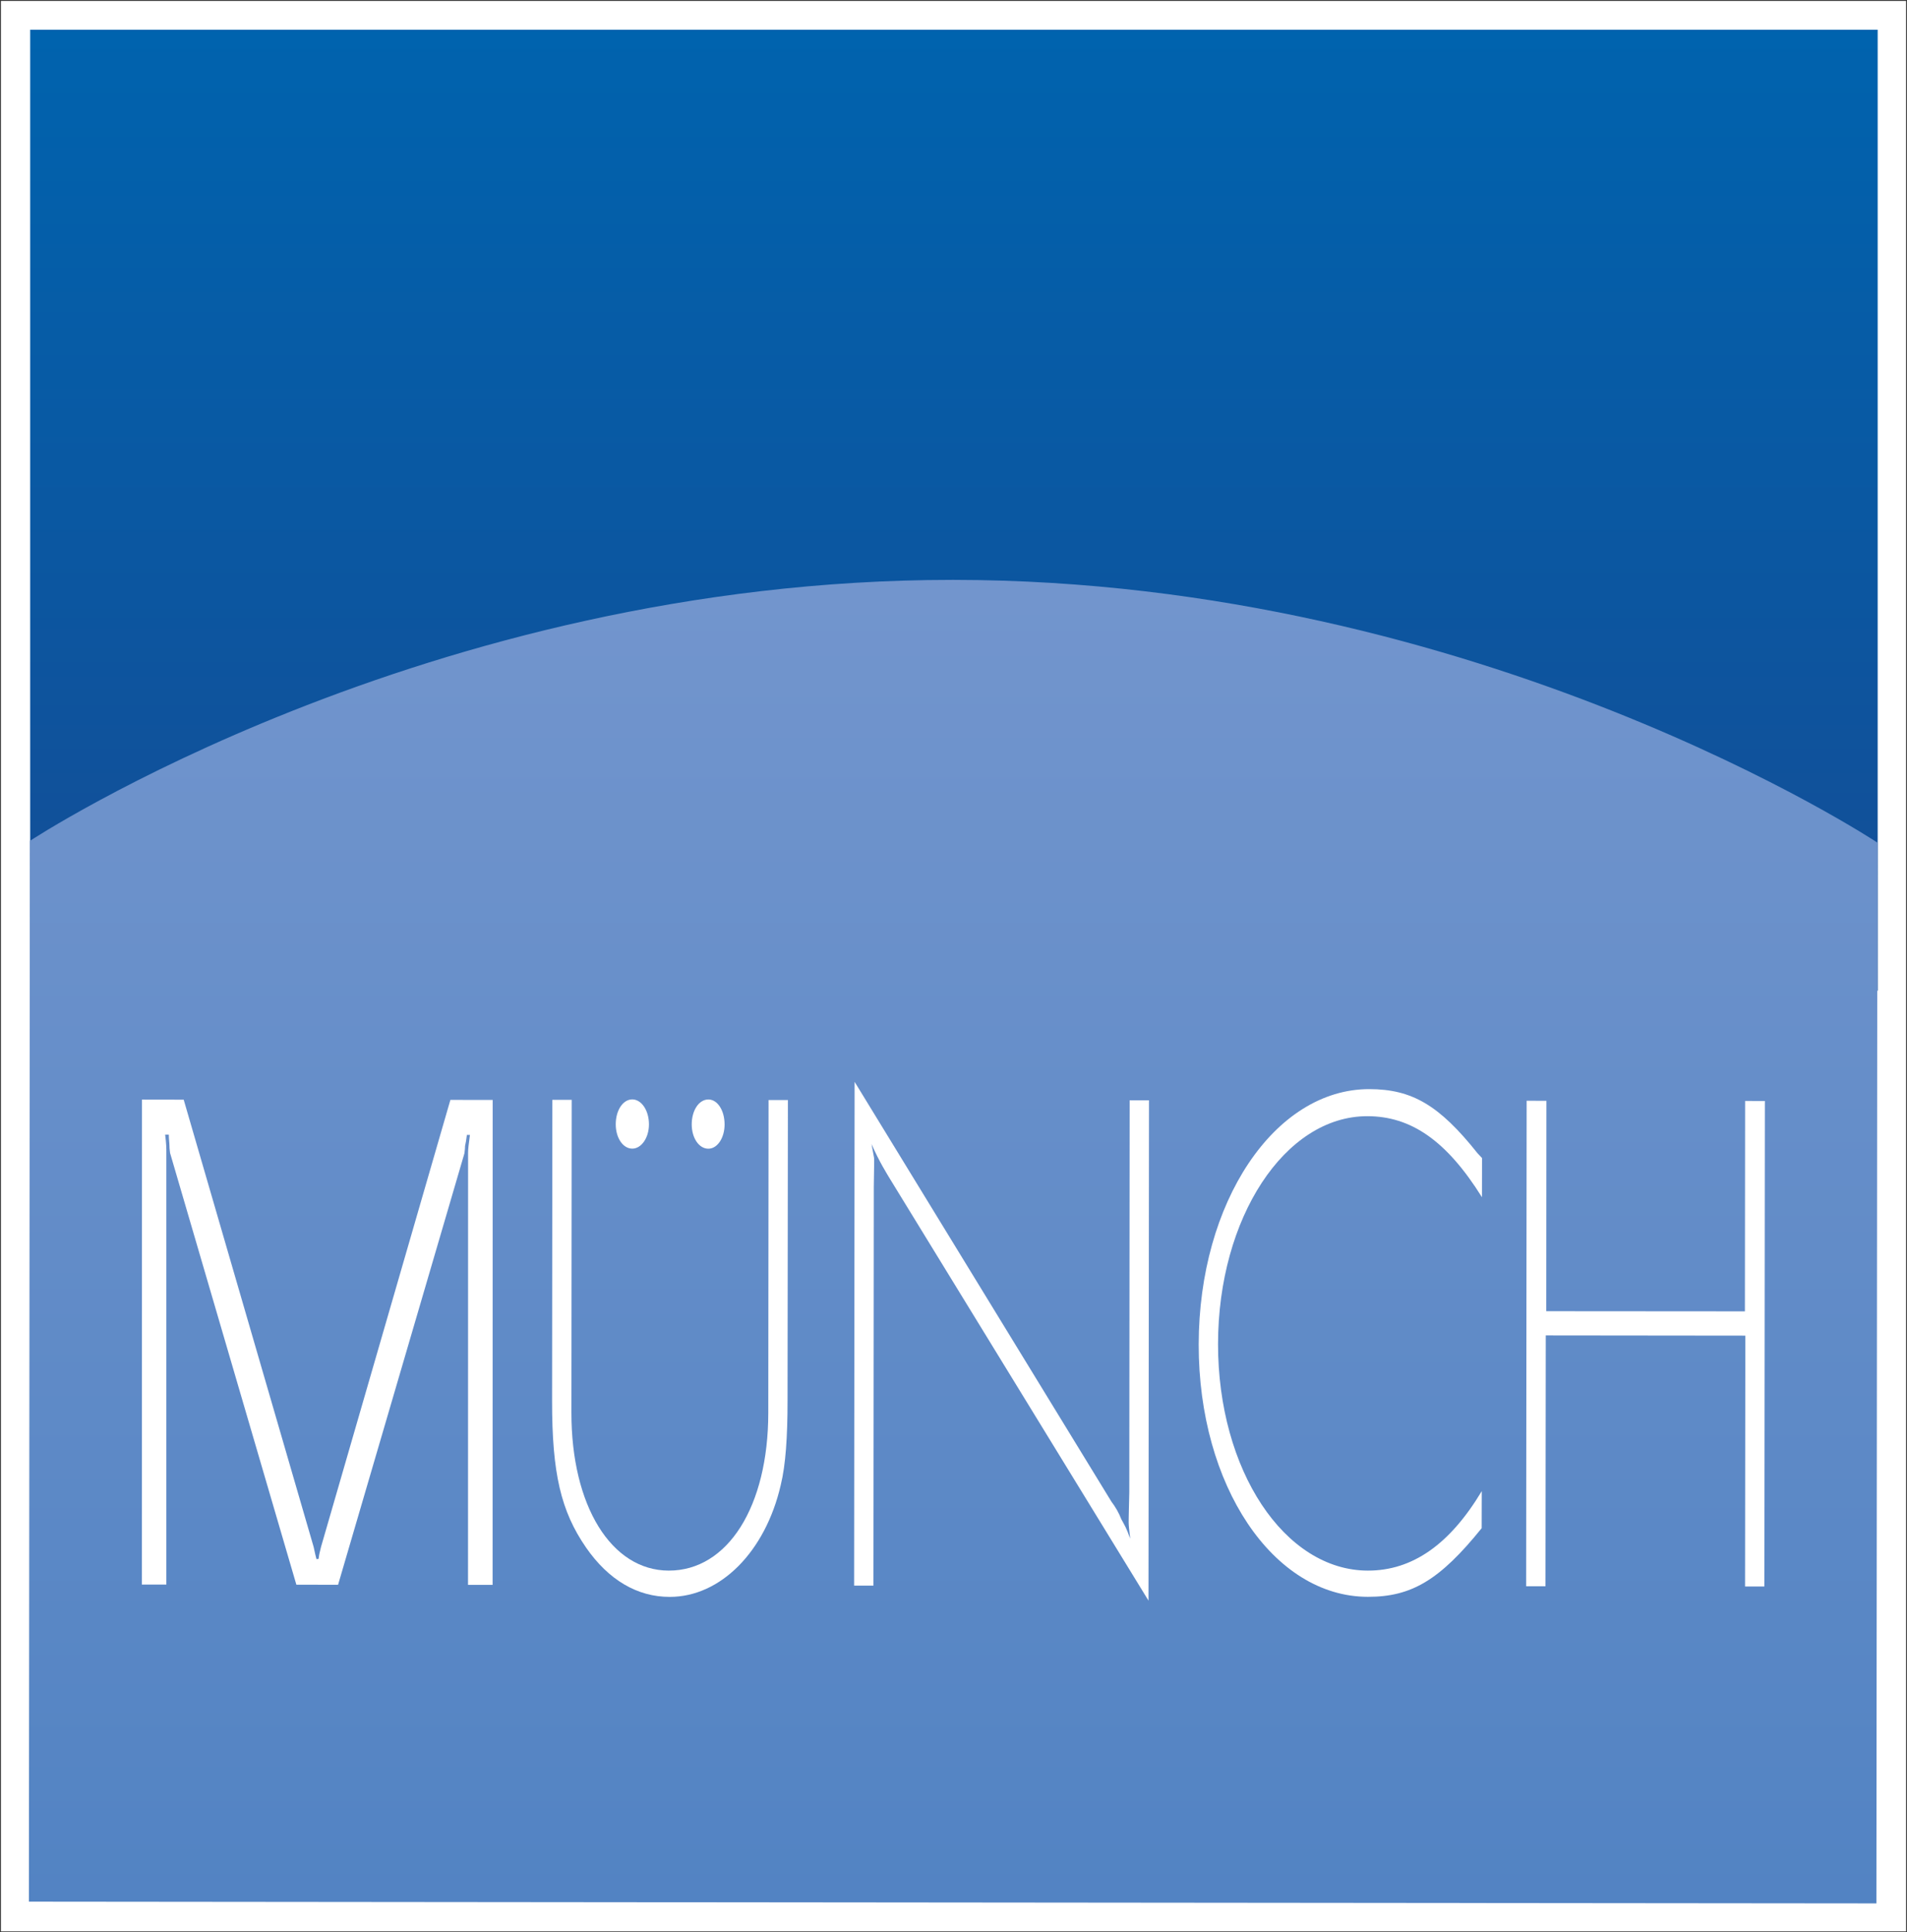
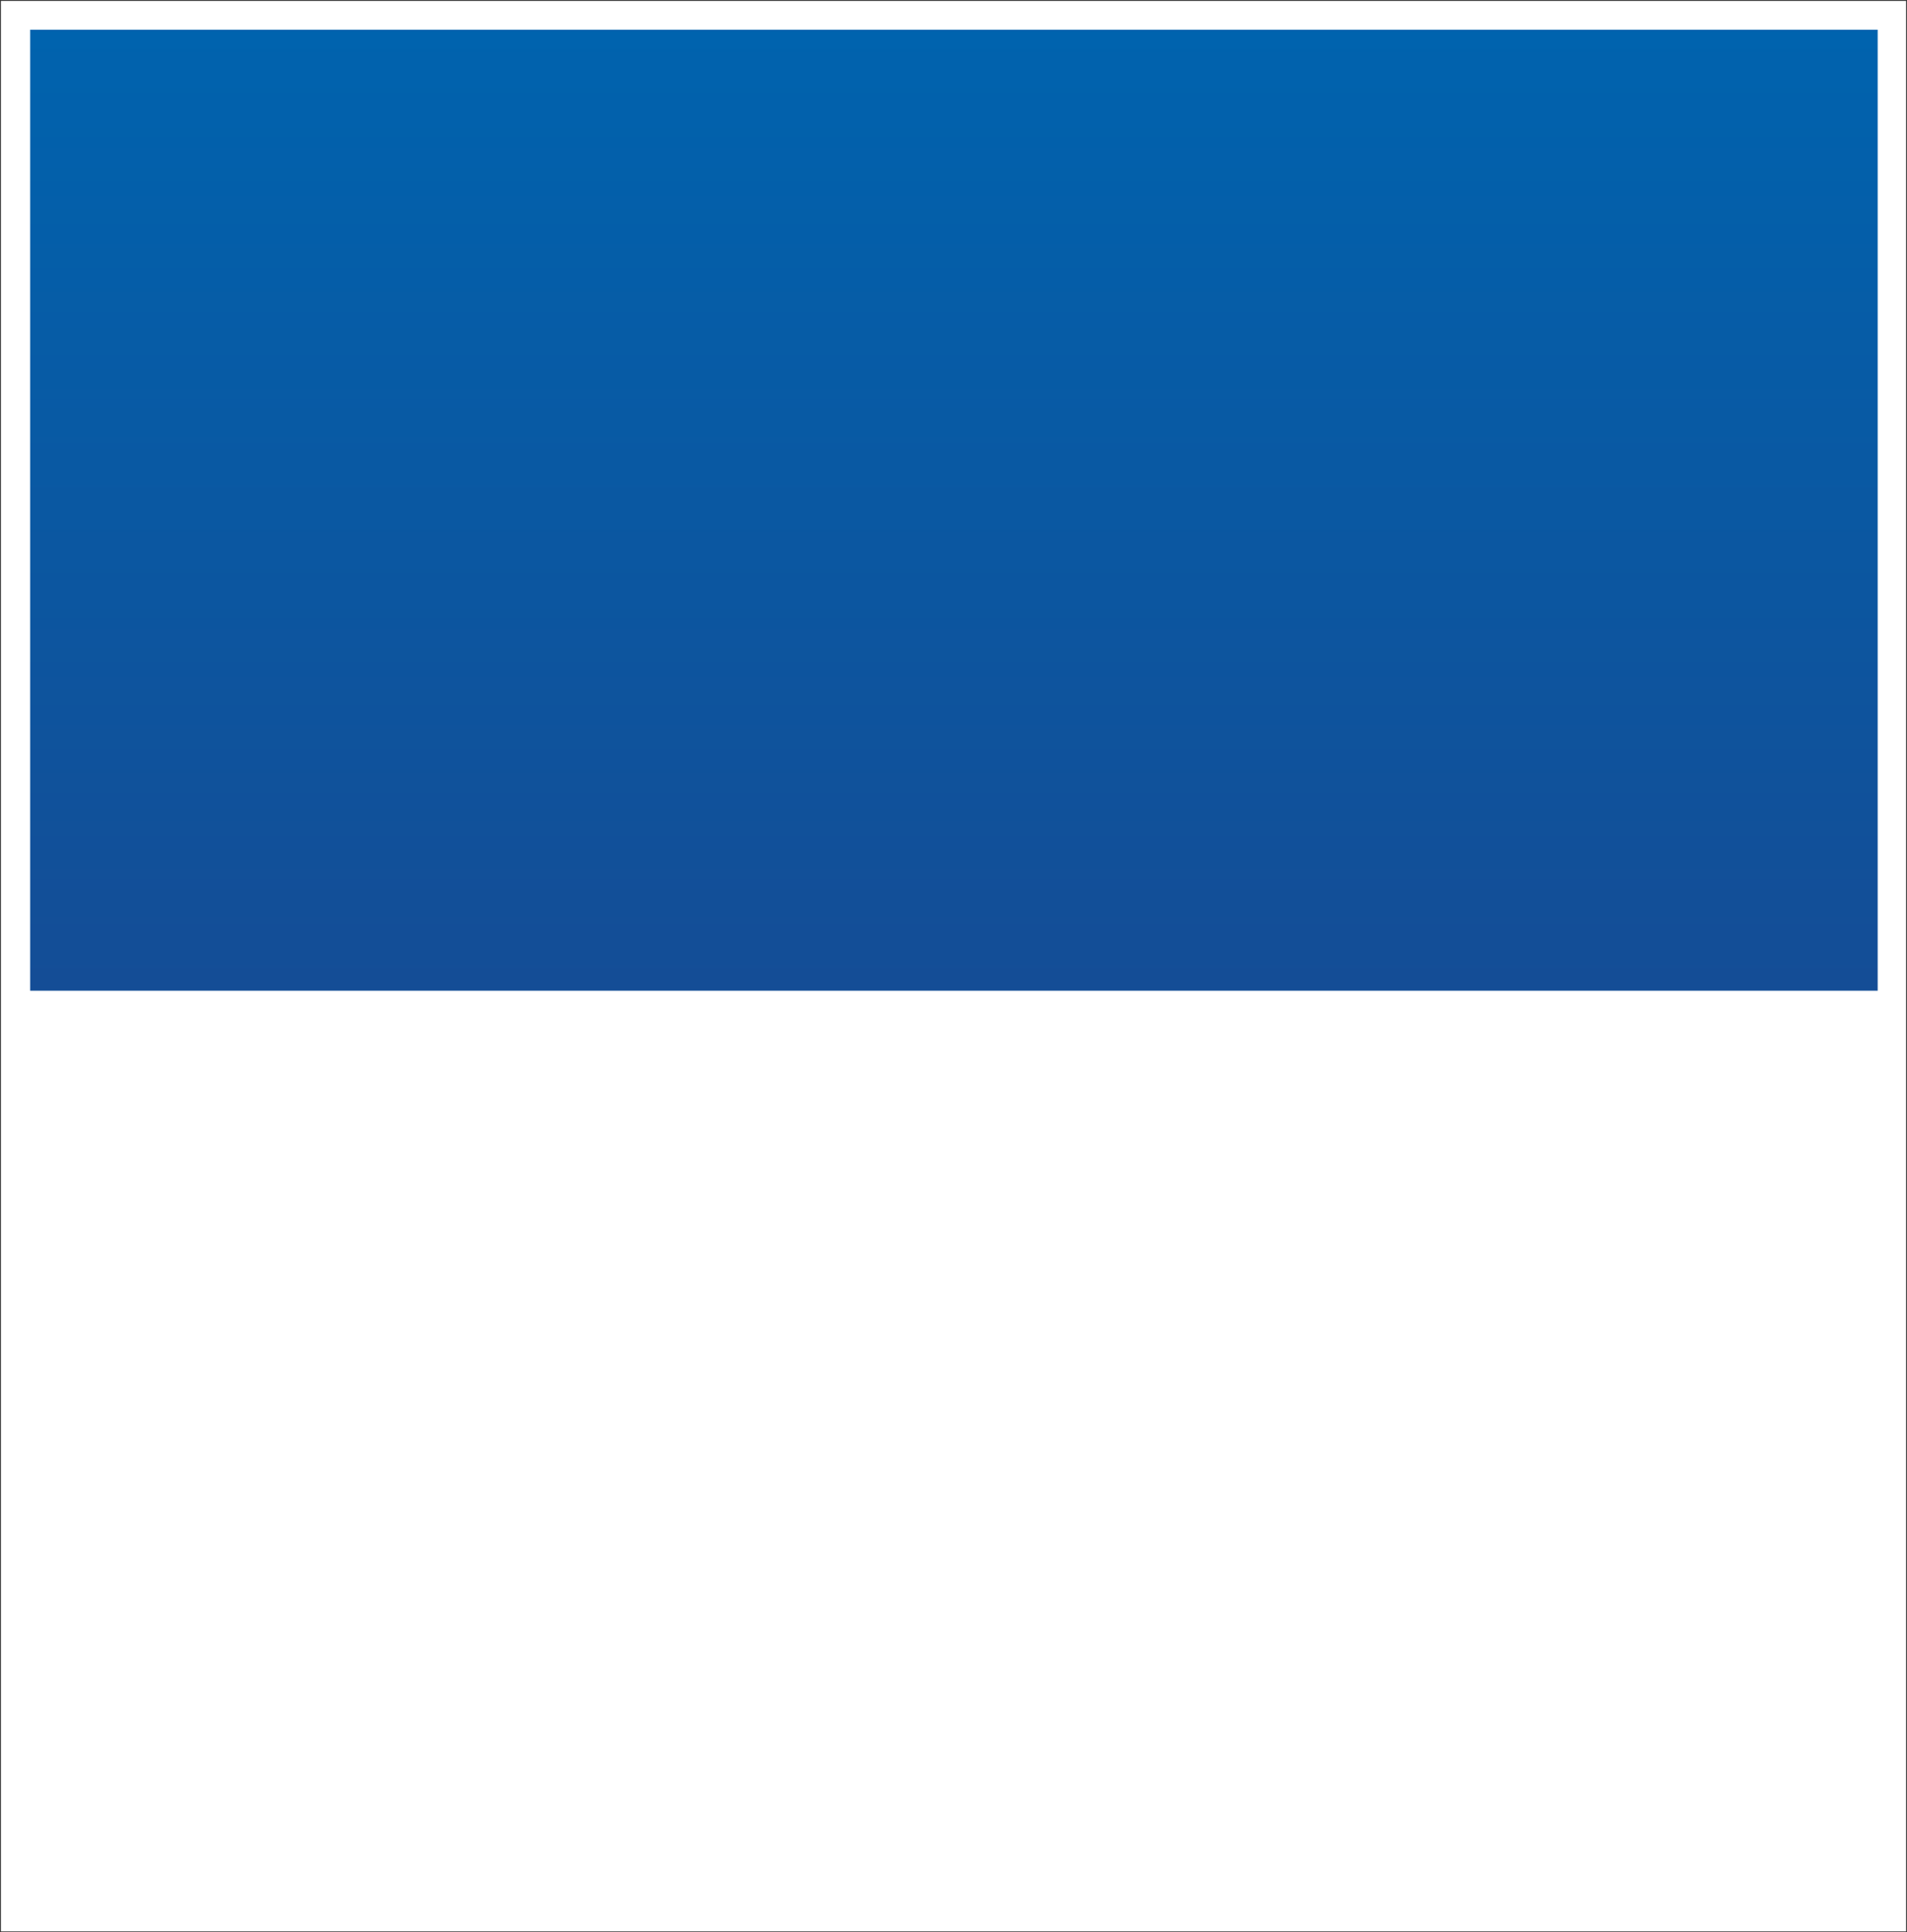
<svg xmlns="http://www.w3.org/2000/svg" xmlns:xlink="http://www.w3.org/1999/xlink" version="1.1" id="Ebene_1" x="0px" y="0px" viewBox="0 0 2692.9 2727.8" style="enable-background:new 0 0 2692.9 2727.8;" xml:space="preserve">
  <rect x="0" y="0" width="2692.9" height="2727.8" fill="#333333" stroke="none" />
  <style type="text/css">
	.st0{fill:#FFFFFF;}
	.st1{clip-path:url(#SVGID_2_);fill:url(#SVGID_3_);}
	.st2{clip-path:url(#SVGID_5_);fill:url(#SVGID_6_);}
	.st3{clip-path:url(#SVGID_8_);fill-rule:evenodd;clip-rule:evenodd;fill:#FFFFFF;}
	.st4{clip-path:url(#SVGID_8_);fill:#FFFFFF;}
</style>
  <rect x="1.3" y="1.3" class="st0" width="2690.3" height="2725.2" />
  <g>
    <defs>
      <rect id="SVGID_1_" x="42.6" y="42" width="2608.9" height="1356.6" />
    </defs>
    <clipPath id="SVGID_2_">
      <use xlink:href="#SVGID_1_" style="overflow:visible;" />
    </clipPath>
    <linearGradient id="SVGID_3_" gradientUnits="userSpaceOnUse" x1="0" y1="2727.82" x2="1" y2="2727.82" gradientTransform="matrix(1.309 -1356.644 -1356.644 -1.309 3702028 4968.819)">
      <stop offset="0" style="stop-color:#144D96" />
      <stop offset="1" style="stop-color:#0063AE" />
    </linearGradient>
    <rect x="41.3" y="39.5" class="st1" width="2611.5" height="1361.7" />
  </g>
  <g>
    <defs>
      <path id="SVGID_4_" d="M42.2,1187.1l-1.4,1497.4l2608.9,2.5l1.4-1497.5c0,0-558.7-370.2-1304.1-370.9c-0.7,0-1.4,0-2.2,0    C600.5,818.7,42.2,1187.1,42.2,1187.1" />
    </defs>
    <clipPath id="SVGID_5_">
      <use xlink:href="#SVGID_4_" style="overflow:visible;" />
    </clipPath>
    <linearGradient id="SVGID_6_" gradientUnits="userSpaceOnUse" x1="0" y1="2727.82" x2="1" y2="2727.82" gradientTransform="matrix(1.801 -1867.109 -1867.109 -1.801 5094483 7599.315)">
      <stop offset="0" style="stop-color:#5283C3" />
      <stop offset="1" style="stop-color:#7295CD" />
    </linearGradient>
-     <rect x="39.9" y="817.4" class="st2" width="2612.1" height="1870.9" />
  </g>
  <g>
    <defs>
      <rect id="SVGID_7_" width="2692.9" height="2727.8" />
    </defs>
    <clipPath id="SVGID_8_">
      <use xlink:href="#SVGID_7_" style="overflow:visible;" />
    </clipPath>
-     <path class="st3" d="M1112.6,1552.9l-27.3,0l-0.4,441.7c-0.1,132.3-57.3,222.7-140.5,222.6c-81.2-0.1-137.6-91.5-137.5-222.9   l0.4-441.7l-27.3,0l-0.4,424.6c-0.1,102.8,12.5,156.1,48,207.5c31.7,45.7,72.3,69.6,118,69.6c71.7,0.1,135.2-63.7,156.9-157.9   c7-28.5,9.6-68.5,9.6-119L1112.6,1552.9z M869.5,1587.2c0,19,10.1,34.3,23.4,34.3c12.7,0,23.5-15.2,23.5-34.2   c0-20-10.7-35.2-23.5-35.3C879.7,1552,869.5,1567.3,869.5,1587.2 M976.8,1587.3c0,19,10.1,34.3,23.5,34.3   c12.7,0,22.9-15.2,22.9-34.2c0-20-10.1-35.2-22.8-35.3C987,1552.1,976.8,1567.4,976.8,1587.3" />
    <path class="st4" d="M1206.1,2238.4l27.3,0l0.5-562.6l0.5-34.1c0-8.6,0.7-2.8-3.7-26.7c10.8,24.8,21.6,41.8,26.7,50.3l364.4,594.3   l0.7-706.3l-27.3,0l-0.5,553.1l-0.7,29.5c0,11.4-1.2,11.5,2,36.2c-6.3-17.2-7.1-17.2-12.7-27.7c-3.2-8.6-8.2-17.1-14-24.8   l-362.5-592.4L1206.1,2238.4z" />
-     <path class="st4" d="M2092.8,1634.8l-6.3-6.7c-54.5-68.6-93.2-90.5-152.9-90.6c-133.9-0.1-240.7,159.7-240.9,360.5   c-0.2,198.9,105,356.1,238.9,356.2c61.6,0.1,101.6-23.7,160.7-96.9l0.1-52.3c-45.1,75.2-97.8,112.2-160.7,112.2   c-118-0.1-211.8-142-211.7-320c0.2-178,94.3-321.7,211-321.5c61.5,0.1,111.7,34.4,161.7,114.4L2092.8,1634.8z" />
-     <polygon class="st4" points="2155.1,2239.3 2182.4,2239.3 2182.8,1885.2 2464.6,1885.5 2464.2,2239.6 2491.5,2239.6 2492.2,1554.3    2464.3,1554.2 2464,1851.2 2183.5,1851 2183.7,1554 2155.8,1553.9  " />
+     <path class="st4" d="M2092.8,1634.8l-6.3-6.7c-54.5-68.6-93.2-90.5-152.9-90.6c-133.9-0.1-240.7,159.7-240.9,360.5   c-0.2,198.9,105,356.1,238.9,356.2c61.6,0.1,101.6-23.7,160.7-96.9l0.1-52.3c-45.1,75.2-97.8,112.2-160.7,112.2   c-118-0.1-211.8-142-211.7-320c0.2-178,94.3-321.7,211-321.5L2092.8,1634.8z" />
    <path class="st3" d="M200.3,2236.9l34.6,0l0-610.4c0-5.2,0-11.7-1.7-24.7l5.2,0c0,6.5,0.9,11.7,0.9,15.6c0,5.2,0.9,9.1,0.9,10.4   l178.3,609.3l58.9,0.1l178.4-609c0-1.3,0.9-5.2,0.9-10.4c0.9-3.9,1.8-9.1,2.6-15.6l4.3,0c-1.7,13-2.6,19.5-2.6,24.7l-0.1,610.4   l34.7,0l0.1-684.5l-59.7-0.1l-182.7,631.1c-2.5,9.6-2.7,11.5-3.5,16.9l-2.9,0.3c-0.6-2.4-2.3-8.6-4-17.2l-183.5-631.4l-58.9-0.1   L200.3,2236.9z" />
  </g>
</svg>